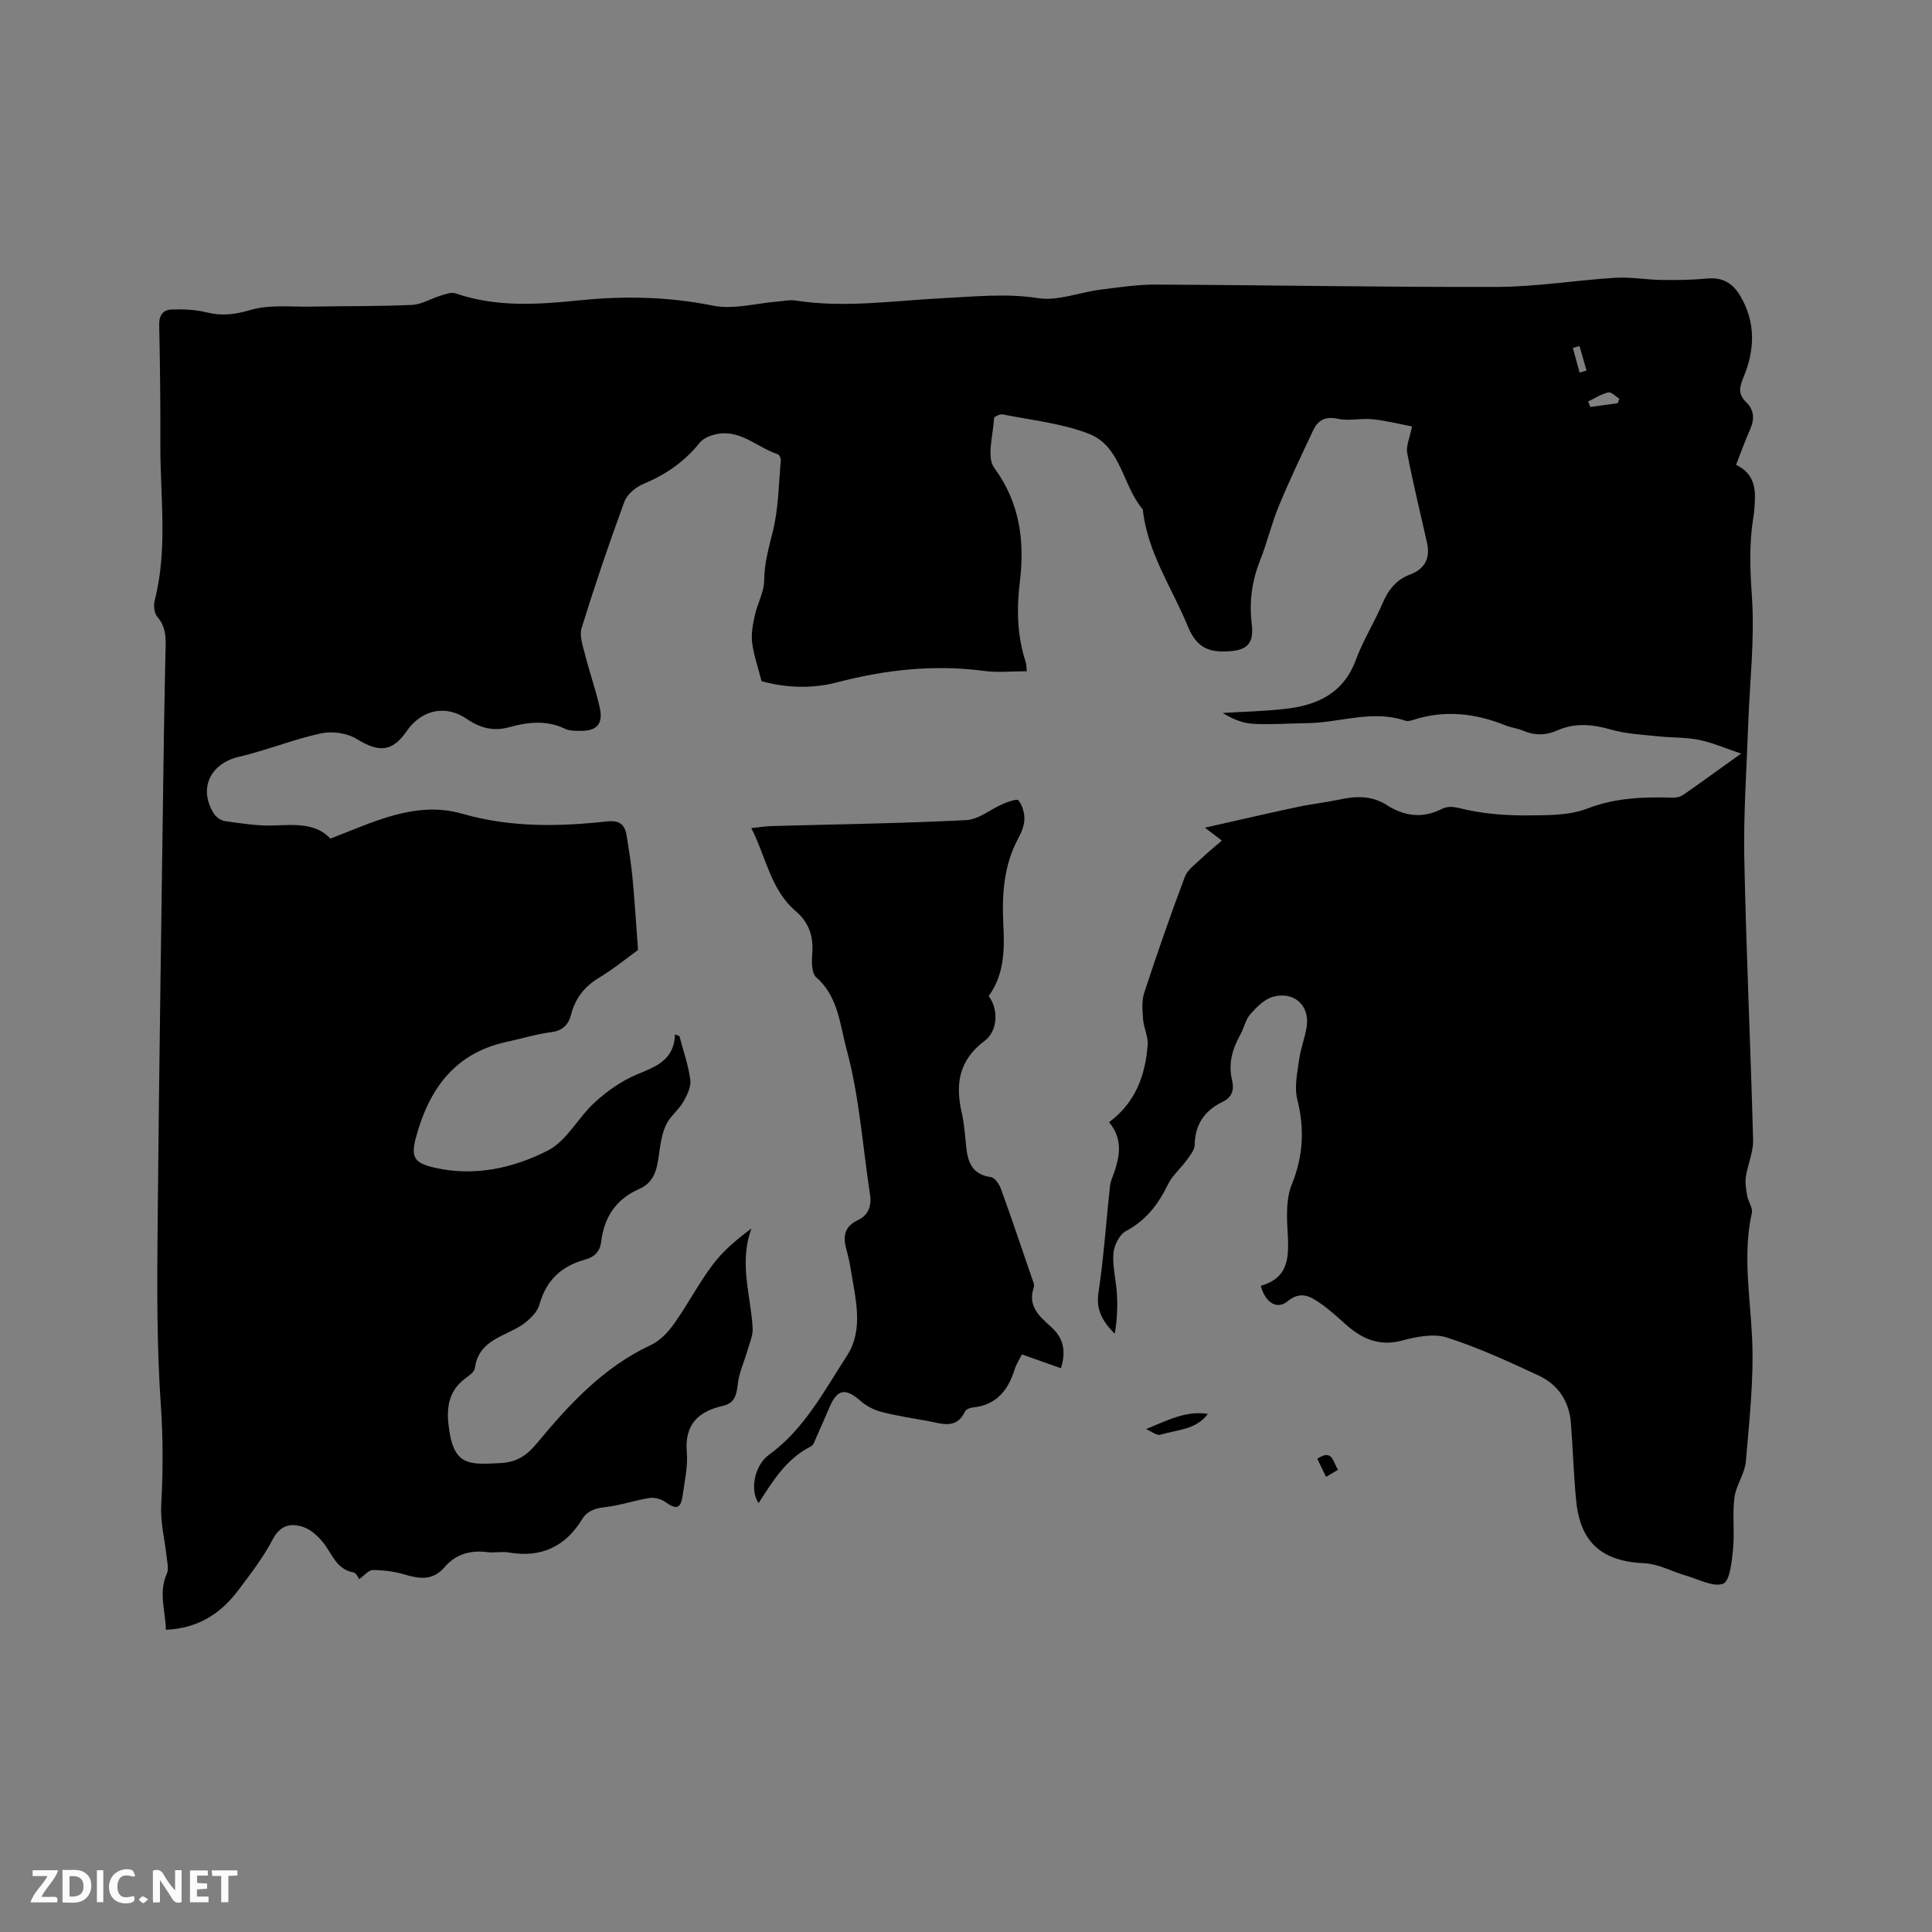
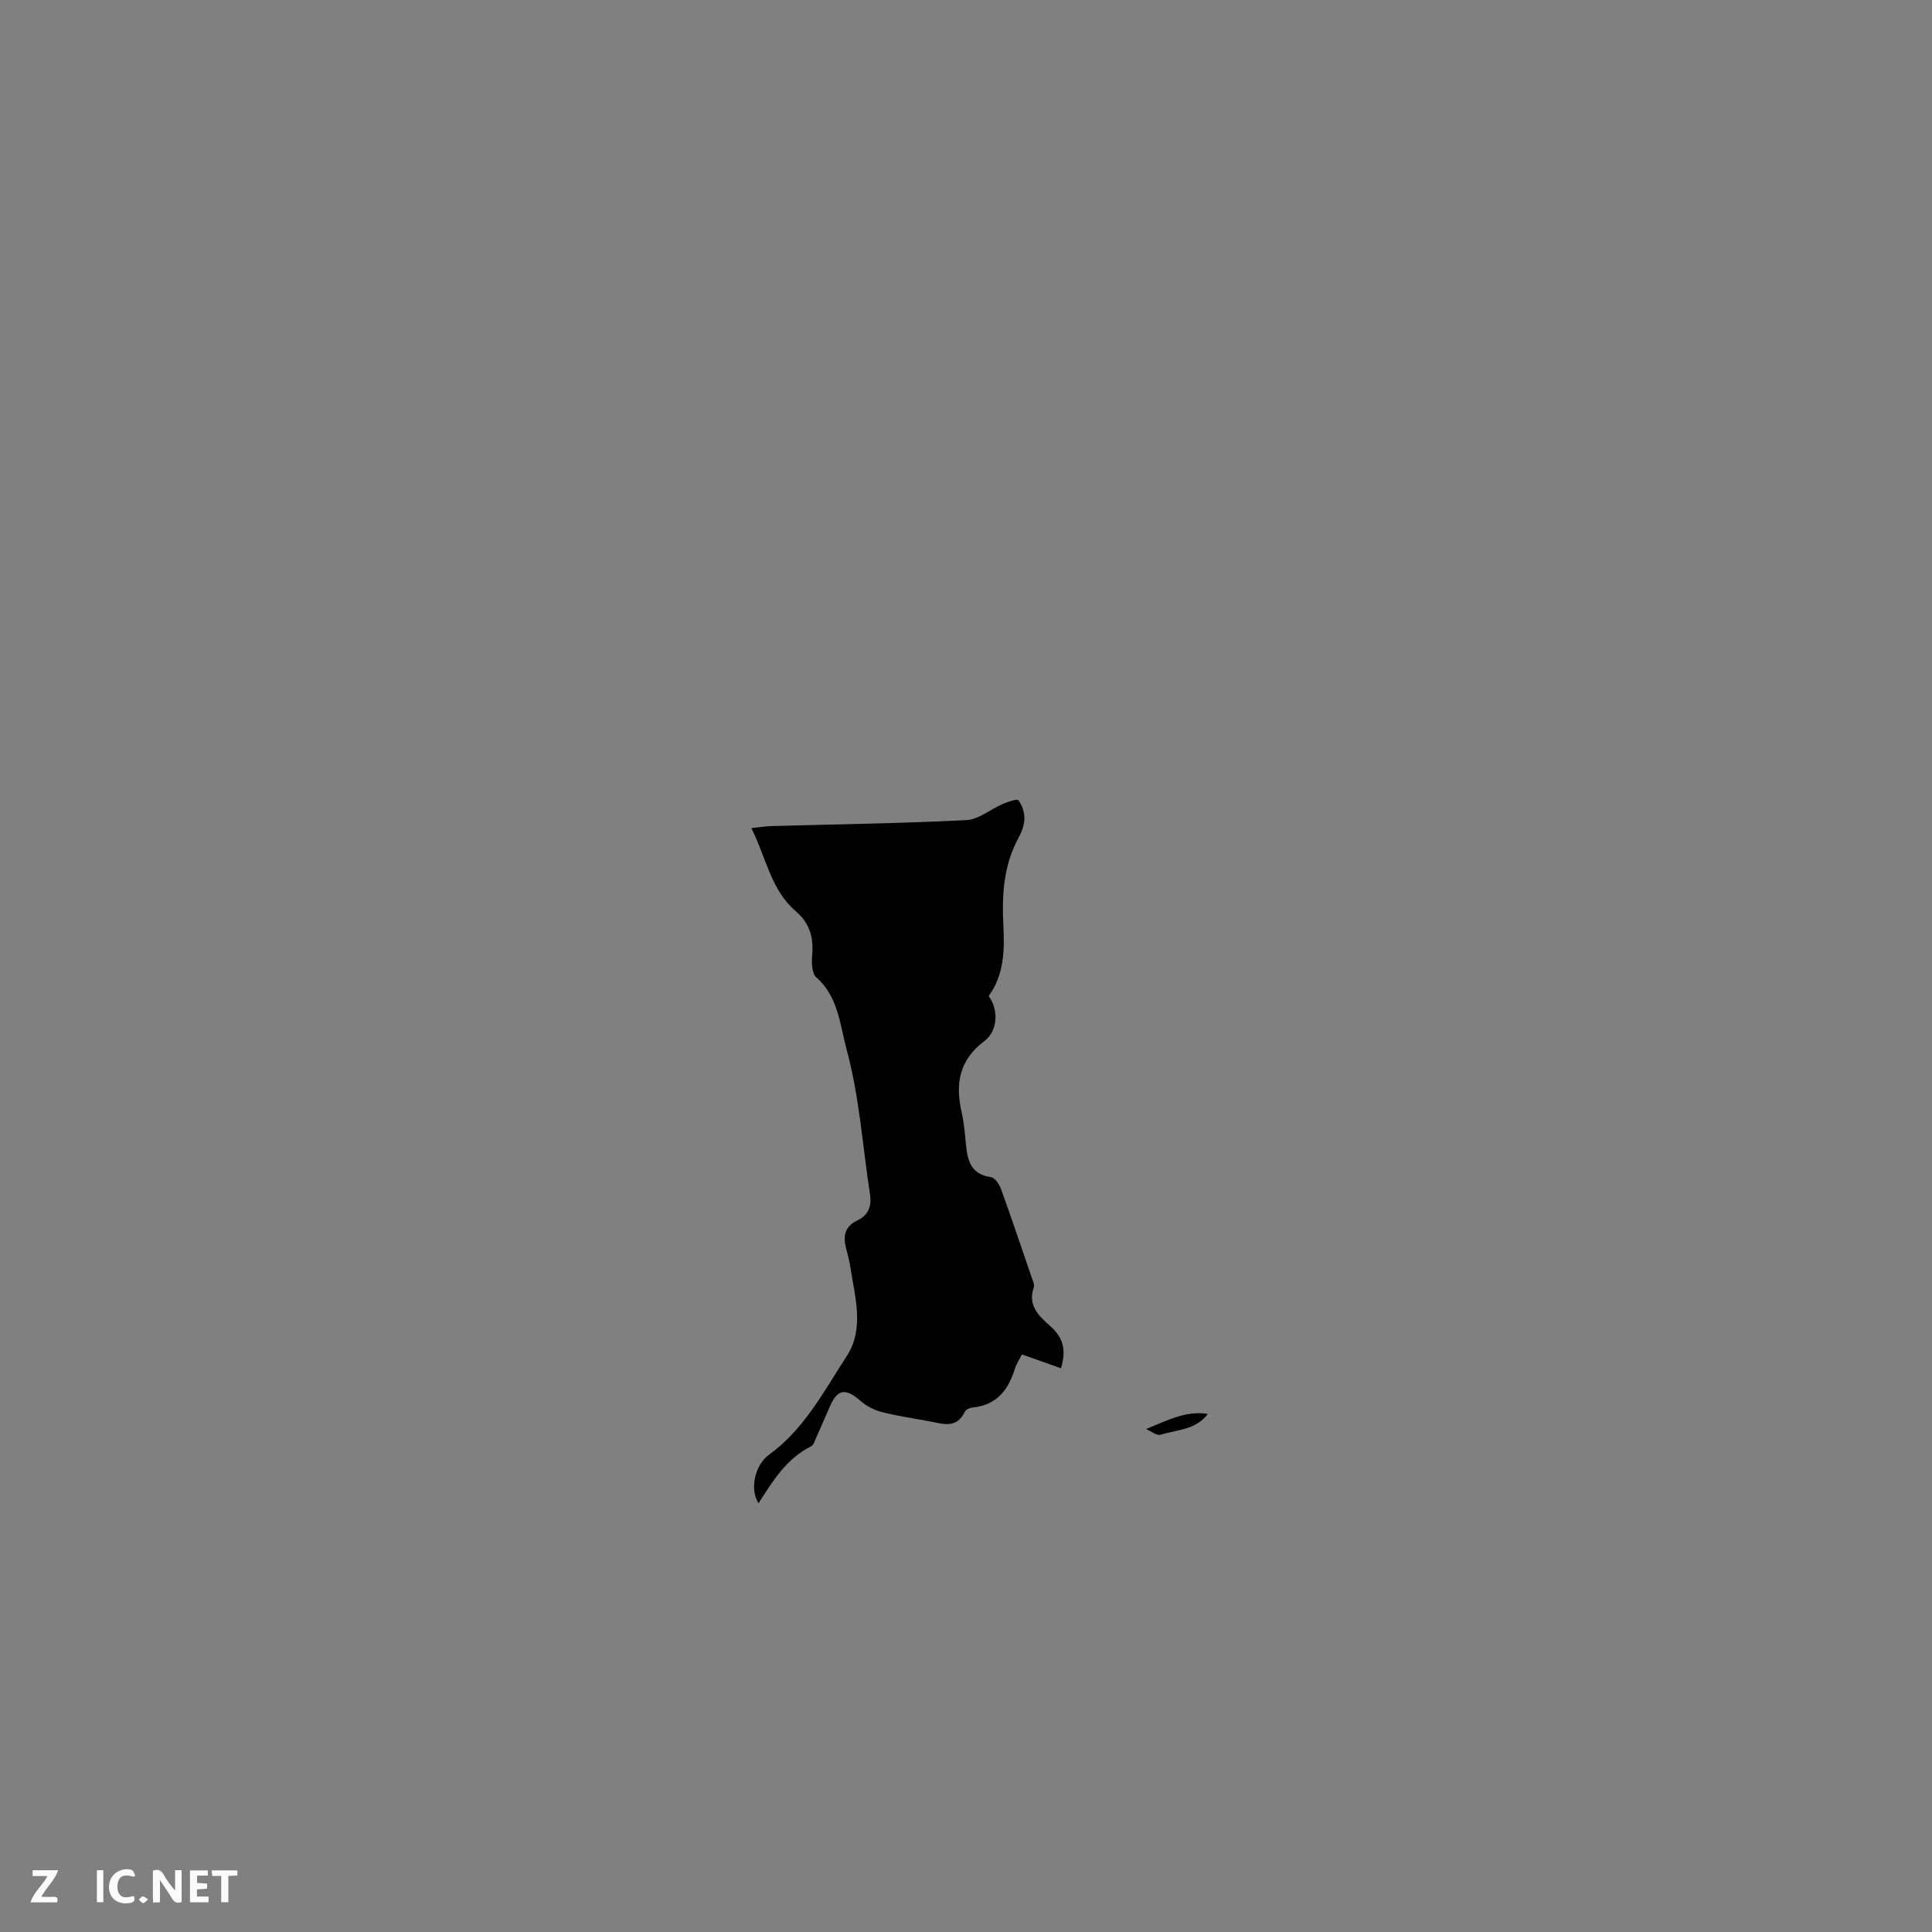
<svg xmlns="http://www.w3.org/2000/svg" enable-background="new 0 0 400 400" viewBox="0 0 400 400">
  <rect x="0" y="0" width="400" height="400" fill="#808080" stroke="none" />
  <g fill="#fbfafc">
    <path d="m37.59 393.81c-.92.31-1.52.05-2-.78-.7-1.2-1.52-2.34-2.47-3.78v4.59c-.55.03-.95.05-1.41.07-.03-.37-.06-.64-.06-.91 0-1.91 0-3.81 0-5.7 1.13-.41 1.77-.03 2.29.91.62 1.11 1.38 2.14 2.31 3.19v-4.2h1.35v6.61z" />
-     <path d="m12.94 393.88v-6.75c1.9.19 3.93-.54 5.37 1.29.8 1.01.78 2.88.03 3.97-1.37 1.97-3.4 1.51-5.4 1.49m1.45-1.22c2.04.12 2.92-.58 2.89-2.21-.03-1.51-.98-2.19-2.89-2z" />
    <path d="m11.81 393.87h-5.49c.68-2.18 2.47-3.48 3.51-5.45h-3.08v-1.21h5.29c-.71 2.13-2.44 3.48-3.47 5.51.86 0 1.63.04 2.39-.01.79-.05 1.14.21.85 1.16" />
    <path d="m39.33 393.86v-6.61h3.7v1.07h-2.22v1.52c.68.04 1.34.09 2.07.13v1.07c-.72.05-1.38.09-2.1.14v1.48h2.4v1.19h-3.85z" />
    <path d="m27.71 388.56c-1.15-.3-2.46-.61-3.1.64-.37.73-.41 1.93-.06 2.67.63 1.35 1.99.93 3.17.68.35.94-.01 1.32-.93 1.46-1.62.25-3.05-.27-3.76-1.48-.73-1.24-.6-3.03.31-4.17.88-1.11 2.71-1.7 4-1.16.32.13.44.74.65 1.12-.1.08-.19.16-.28.24" />
    <path d="m49.15 387.24v1.07c-.59.02-1.17.05-1.87.08v5.44h-1.48v-5.44h-1.85c-.05-.4-.08-.73-.13-1.15z" />
    <path d="m20.06 387.21h1.33v6.62h-1.33z" />
    <path d="m30.68 393.25c-.49.38-.8.79-1.05.76-.32-.05-.6-.45-.9-.7.26-.24.51-.64.8-.67.29-.04.62.3 1.15.61" />
  </g>
-   <path d="m359.44 96.24c3.15 1.5 3.98 4.01 3.9 6.95-.04 1.37-.13 2.76-.35 4.11-.89 5.45-.64 10.81-.27 16.35.59 8.7-.46 17.51-.77 26.28-.33 9.31-1 18.62-.81 27.92.39 19.4 1.31 38.78 1.82 58.18.07 2.52-1.13 5.06-1.5 7.63-.19 1.29.06 2.67.29 3.98.21 1.18 1.18 2.43.95 3.47-1.91 8.64-.36 17.19.05 25.83.4 8.51-.57 17.1-1.29 25.63-.22 2.55-2.04 4.95-2.37 7.51-.45 3.54.07 7.19-.29 10.74-.25 2.52-.66 6.55-2.05 7.07-2.07.76-5.08-.93-7.66-1.67-2.89-.83-5.71-2.43-8.61-2.56-8.73-.38-13.29-4.19-14.15-12.96-.53-5.36-.67-10.77-1.1-16.14-.36-4.48-2.67-7.91-6.67-9.77-6.22-2.89-12.49-5.79-19-7.87-2.78-.89-6.34-.15-9.34.64-4.71 1.24-8.24-.38-11.58-3.34-1.66-1.47-3.3-3-5.12-4.27-2.13-1.49-4.16-2.82-6.96-.52-2.18 1.79-4.63.26-5.52-3.22 6.4-1.81 5.76-6.89 5.5-12.05-.15-2.97-.18-6.26.91-8.93 2.38-5.86 2.67-11.51 1.14-17.61-.65-2.58.02-5.55.39-8.3.31-2.29 1.22-4.5 1.56-6.79.65-4.33-2.59-7.35-6.97-6.16-1.78.48-3.41 2.15-4.71 3.62-1.01 1.14-1.3 2.88-2.08 4.26-1.66 2.96-2.51 6.01-1.69 9.41.46 1.92.04 3.5-1.95 4.46-3.73 1.79-5.73 4.67-5.8 8.96-.02 1.08-1 2.21-1.71 3.19-1.22 1.69-2.93 3.11-3.81 4.94-1.99 4.11-4.54 7.44-8.7 9.67-1.35.72-2.48 2.98-2.6 4.61-.21 2.79.57 5.64.73 8.47.15 2.71.03 5.44-.45 8.18-2.46-2.46-3.92-4.89-3.38-8.47 1.04-6.91 1.53-13.9 2.26-20.86.09-.84.13-1.71.42-2.49 1.52-4.03 2.79-8.04-.47-11.98 5.54-4.14 7.49-9.76 7.98-15.96.14-1.75-.81-3.56-.95-5.36-.14-1.83-.31-3.82.25-5.51 2.64-8.04 5.41-16.05 8.4-23.97.58-1.55 2.3-2.7 3.58-3.94 1.24-1.2 2.59-2.27 4.08-3.56-1.21-.92-1.94-1.48-3.5-2.68 6.85-1.54 12.96-2.96 19.09-4.27 3-.64 6.07-.98 9.07-1.61 3.33-.71 6.51-.71 9.47 1.19 3.65 2.34 7.4 2.82 11.36.84 1.83-.92 3.47-.2 5.36.19 4.08.85 8.35 1.16 12.53 1.12 4.11-.04 8.54.03 12.26-1.41 5.91-2.28 11.8-2.44 17.88-2.26.69.02 1.51-.23 2.08-.63 3.71-2.59 7.37-5.25 11.91-8.5-3.44-1.15-6.02-2.3-8.72-2.84-2.78-.55-5.7-.43-8.54-.74-3.25-.35-6.58-.49-9.69-1.39-3.83-1.11-7.46-1.44-11.14.19-2.36 1.04-4.65 1.07-7.03.05-1.16-.5-2.47-.63-3.65-1.1-6.27-2.53-12.62-3.26-19.16-1.13-.49.16-1.11.31-1.56.16-6.86-2.35-13.59.43-20.39.5-3.71.04-7.42.34-11.12.14-2.18-.12-4.33-.99-6.32-2.25 4.27-.26 8.56-.36 12.81-.83 6.66-.73 12.16-3.16 14.74-10.15 1.5-4.05 3.85-7.78 5.55-11.77 1.19-2.79 2.86-4.86 5.74-5.94 3.07-1.16 4.15-3.43 3.44-6.58-1.38-6.18-2.9-12.32-4.09-18.54-.28-1.46.53-3.12.99-5.51-2.49-.47-5.28-1.19-8.13-1.49-2.41-.25-4.95.4-7.28-.1-2.62-.56-4.09.34-5.08 2.45-2.42 5.16-4.89 10.31-7.07 15.58-1.53 3.71-2.45 7.67-3.93 11.4-1.68 4.25-2.24 8.51-1.69 13.05.53 4.41-1.22 5.61-5.59 5.7-4.12.09-6.11-1.5-7.67-5.26-3.29-7.99-8.36-15.27-9.3-24.16-4.22-4.91-4.46-13.05-11.16-15.65-5.62-2.19-11.85-2.8-17.83-4.01-.55-.11-1.79.46-1.8.76-.17 3.5-1.61 8.06.04 10.31 5.37 7.3 6.3 15.26 5.3 23.57-.69 5.71-.57 11.13 1.19 16.56.19.59.16 1.24.25 1.97-3.03 0-5.99.32-8.85-.06-10.36-1.38-20.45-.25-30.5 2.38-5.39 1.41-10.93 1.05-15.57-.27-.77-3.01-1.65-5.47-1.95-8-.22-1.85.16-3.82.57-5.68.53-2.4 1.9-4.74 1.92-7.11.03-3.57.94-6.78 1.79-10.18 1.19-4.75 1.21-9.8 1.66-14.73.04-.42-.32-1.17-.65-1.28-4.16-1.37-7.57-5.05-12.41-4.21-1.33.23-2.95.85-3.74 1.84-3.14 3.92-7.01 6.59-11.63 8.51-1.59.66-3.39 2.16-3.96 3.7-3.18 8.63-6.13 17.35-8.85 26.13-.5 1.63.26 3.75.72 5.57.93 3.69 2.23 7.3 3.05 11.01.73 3.31-.69 4.8-4.07 4.73-1.05-.02-2.22.01-3.13-.43-3.81-1.83-7.69-1.41-11.49-.35-3.35.93-6.05.22-8.88-1.71-4.42-3.02-9.38-1.84-12.4 2.52-3.03 4.37-5.76 4.49-10.44 1.61-1.98-1.22-5.07-1.62-7.38-1.11-5.74 1.25-11.25 3.51-16.98 4.85-5.92 1.39-8.42 6.63-5.1 11.8.46.71 1.45 1.4 2.27 1.51 3.33.45 6.69 1.01 10.02.9 4.43-.16 8.75-.55 11.79 2.71 9.04-3.45 17.68-7.91 27.36-5.13 9.93 2.85 19.87 2.67 29.89 1.58 2.66-.29 3.74.67 4.1 2.98.46 2.91.93 5.83 1.21 8.77.44 4.67.73 9.36 1.14 14.86-2.11 1.52-4.98 3.88-8.12 5.78-3.01 1.82-4.88 4.26-5.74 7.58-.56 2.15-1.73 3.34-4.13 3.66-3.14.41-6.2 1.36-9.3 2.03-10.77 2.34-16.06 9.93-18.71 19.83-1.1 4.11-.27 5.26 3.94 6.21 8.23 1.87 16.25.08 23.41-3.58 3.89-1.99 6.25-6.82 9.68-9.95 2.51-2.29 5.44-4.38 8.54-5.7 3.93-1.67 7.87-2.87 8.09-8.38.3.12.61.24.91.36.79 3.01 1.85 5.99 2.25 9.05.19 1.45-.67 3.2-1.46 4.57-.94 1.63-2.6 2.87-3.45 4.53-.81 1.58-1.15 3.45-1.42 5.24-.48 3.27-.63 6.68-4.24 8.25-4.81 2.1-7.26 5.83-7.88 10.92-.25 1.99-1.33 3.15-3.32 3.7-4.82 1.34-8 4.15-9.45 9.26-.56 1.99-2.82 3.94-4.8 4.99-3.72 1.98-7.92 3.09-8.58 8.24-.1.76-1.14 1.49-1.89 2.04-3.28 2.42-4.01 5.58-3.59 9.52.93 8.69 4.06 8.43 10.71 8.09 3.44-.17 5.48-1.54 7.59-4.08 6.7-8.09 13.8-15.78 23.61-20.37 1.89-.88 3.57-2.65 4.8-4.39 2.82-3.97 5.08-8.34 8-12.23 2.15-2.87 4.97-5.24 8.04-7.51-2.66 7.13-.13 13.87.24 20.65.08 1.54-.67 3.15-1.11 4.71-.65 2.29-1.72 4.52-1.97 6.85-.24 2.24-.64 3.96-3.05 4.51-5.15 1.16-8 3.86-7.5 9.63.25 2.9-.45 5.9-.85 8.84-.39 2.85-1.31 3.09-3.6 1.45-.87-.62-2.23-1-3.27-.84-3.09.49-6.1 1.55-9.2 1.9-2.07.23-3.69.76-4.77 2.52-3.52 5.74-8.55 8.01-15.2 6.86-1.44-.25-2.98.12-4.44-.07-3.52-.45-6.54.44-8.85 3.13-2.45 2.85-5.24 2.41-8.37 1.47-2.07-.62-4.31-.88-6.47-.89-.86 0-1.72 1.11-2.81 1.88-.19-.24-.59-1.27-1.17-1.38-3.61-.65-4.44-3.92-6.33-6.24-1.06-1.3-2.49-2.62-4.02-3.15-2.64-.91-4.83-.44-6.43 2.62-1.95 3.73-4.58 7.12-7.12 10.5-3.6 4.77-8.26 7.84-14.95 8.14-.08-3.88-1.58-7.67.2-11.64.41-.92.09-2.22-.03-3.32-.39-3.64-1.34-7.3-1.14-10.9.38-6.88.4-13.66-.08-20.57-.84-12.24-.79-24.56-.67-36.84.31-34.14.85-68.28 1.31-102.42.07-5.3.22-10.6.3-15.9.04-2.82.49-5.66-1.66-8.13-.64-.74-.83-2.31-.57-3.33 2.77-10.69 1.15-21.53 1.19-32.31.03-8.27-.06-16.54-.24-24.81-.05-2.06.89-3.14 2.63-3.19 2.38-.07 4.85.03 7.15.6 3.17.78 5.9.47 9.11-.49 3.89-1.16 8.32-.62 12.51-.7 6.98-.13 13.97-.04 20.94-.35 1.98-.09 3.9-1.31 5.88-1.91 1.02-.31 2.25-.78 3.15-.48 8.48 2.93 17.11 2.31 25.78 1.43 9.21-.94 18.31-.74 27.5 1.11 4.27.86 8.99-.51 13.51-.86 1.16-.09 2.36-.39 3.48-.21 10.28 1.62 20.5.02 30.74-.48 6.53-.32 12.97-1.04 19.61 0 4.07.64 8.51-1.2 12.8-1.75 3.88-.5 7.79-1.08 11.69-1.06 23.54.1 47.07.56 70.61.48 8.13-.03 16.25-1.39 24.39-1.89 3.13-.19 6.31.4 9.47.45 3.17.04 6.35.01 9.5-.29s5.27.88 6.85 3.52c3.33 5.58 3.06 11.35.66 17.05-.87 2.07-1.02 3.47.64 5.07 1.63 1.57 1.71 3.48.8 5.56-1.06 2.35-1.9 4.75-2.92 7.37zm-24.51-12.76c.11-.31.22-.62.33-.94-.77-.46-1.65-1.44-2.28-1.29-1.46.34-2.79 1.21-4.18 1.87.16.38.31.76.47 1.14 1.89-.25 3.77-.51 5.66-.78zm-7.91-11.83c-.46.13-.92.26-1.38.39.47 1.7.94 3.39 1.4 5.09.48-.14.96-.27 1.44-.41-.48-1.68-.97-3.38-1.46-5.07z" fill="#010000" />
  <path d="m219.66 283.28c-2.78-.98-5.34-1.89-8.09-2.86-.49 1-1.14 1.98-1.48 3.05-1.35 4.35-3.78 7.43-8.65 7.93-.59.06-1.44.39-1.65.83-1.78 3.8-4.83 2.48-7.65 1.98-3.23-.57-6.49-1.07-9.66-1.89-1.54-.4-3.11-1.22-4.31-2.27-3.08-2.7-4.77-2.49-6.34 1.11-.93 2.13-1.85 4.27-2.81 6.4-.3.67-.55 1.61-1.09 1.88-5.07 2.52-7.92 7.14-10.87 11.78-1.89-2.77-.79-7.89 2.11-9.99 7.34-5.31 11.44-13.23 16.17-20.52 3.65-5.62 1.67-12.15.73-18.31-.21-1.36-.57-2.69-.91-4.03-.65-2.55-.23-4.5 2.45-5.75 2.13-1 2.89-2.9 2.52-5.3-1.54-10.05-2.21-20.33-4.86-30.08-1.35-4.95-1.69-10.92-6.28-14.9-.95-.83-.96-3.15-.83-4.74.3-3.62-.58-6.54-3.43-8.97-5.18-4.43-6.1-11.13-9.18-17.18 1.69-.18 2.91-.38 4.14-.42 13.45-.38 26.91-.55 40.35-1.23 2.59-.13 5.05-2.27 7.62-3.37 1.04-.44 2.92-1.1 3.21-.72.78 1.01 1.24 2.53 1.22 3.84s-.57 2.72-1.21 3.9c-3.13 5.73-3.46 11.91-3.14 18.22.26 5.13.14 10.19-3.05 14.56 2.02 2.63 2 7.15-.87 9.3-5.29 3.97-6.06 8.91-4.71 14.81.49 2.16.67 4.4.88 6.61.31 3.36 1.06 6.19 5.16 6.76.8.11 1.73 1.46 2.08 2.42 2.2 6.07 4.26 12.19 6.35 18.3.24.7.66 1.55.45 2.14-1.33 3.83 1.19 6 3.53 8.09 2.52 2.27 3.26 4.83 2.1 8.62z" fill="#010000" />
  <path d="m237.29 295.87c4.36-1.76 8.24-3.88 12.78-3.13-2.48 3.33-6.42 3.26-9.81 4.3-.79.25-1.97-.75-2.97-1.17z" fill="#010000" />
-   <path d="m274.54 305.77c-.72-1.49-1.25-2.59-1.81-3.75 3.23-2.15 3.21.75 4.31 2.27-.84.5-1.54.91-2.5 1.48z" fill="#010000" />
</svg>